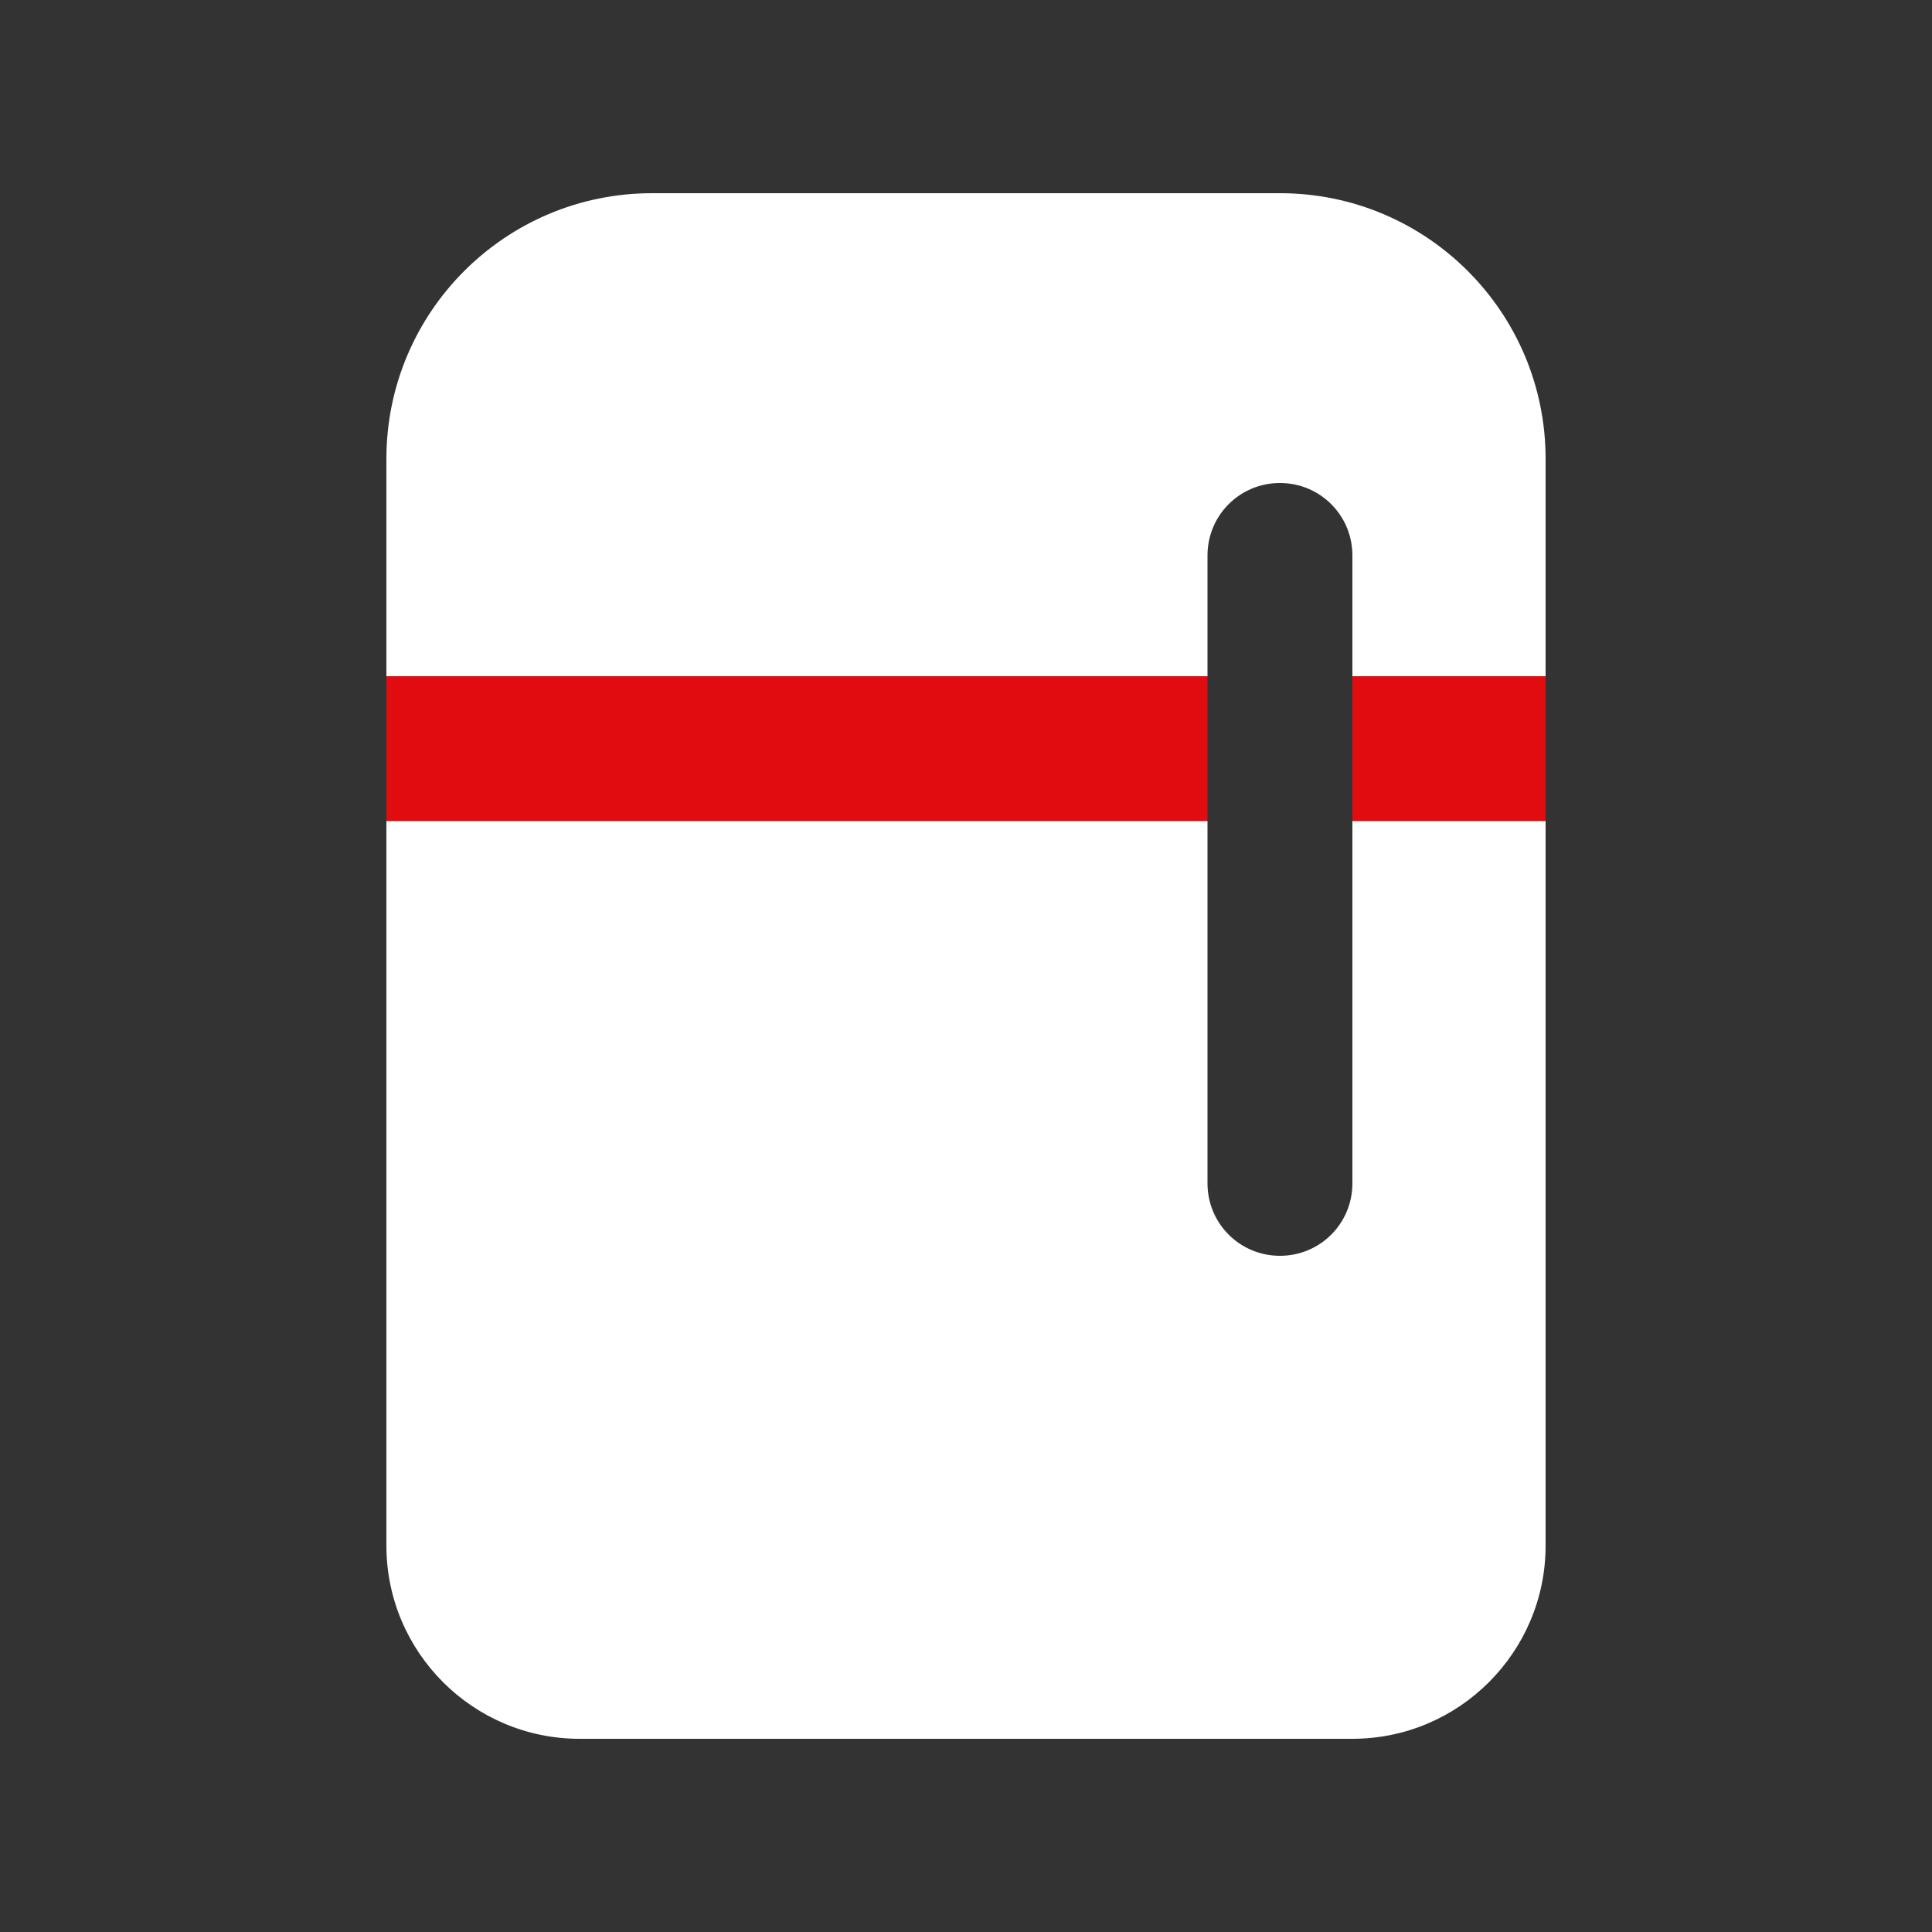
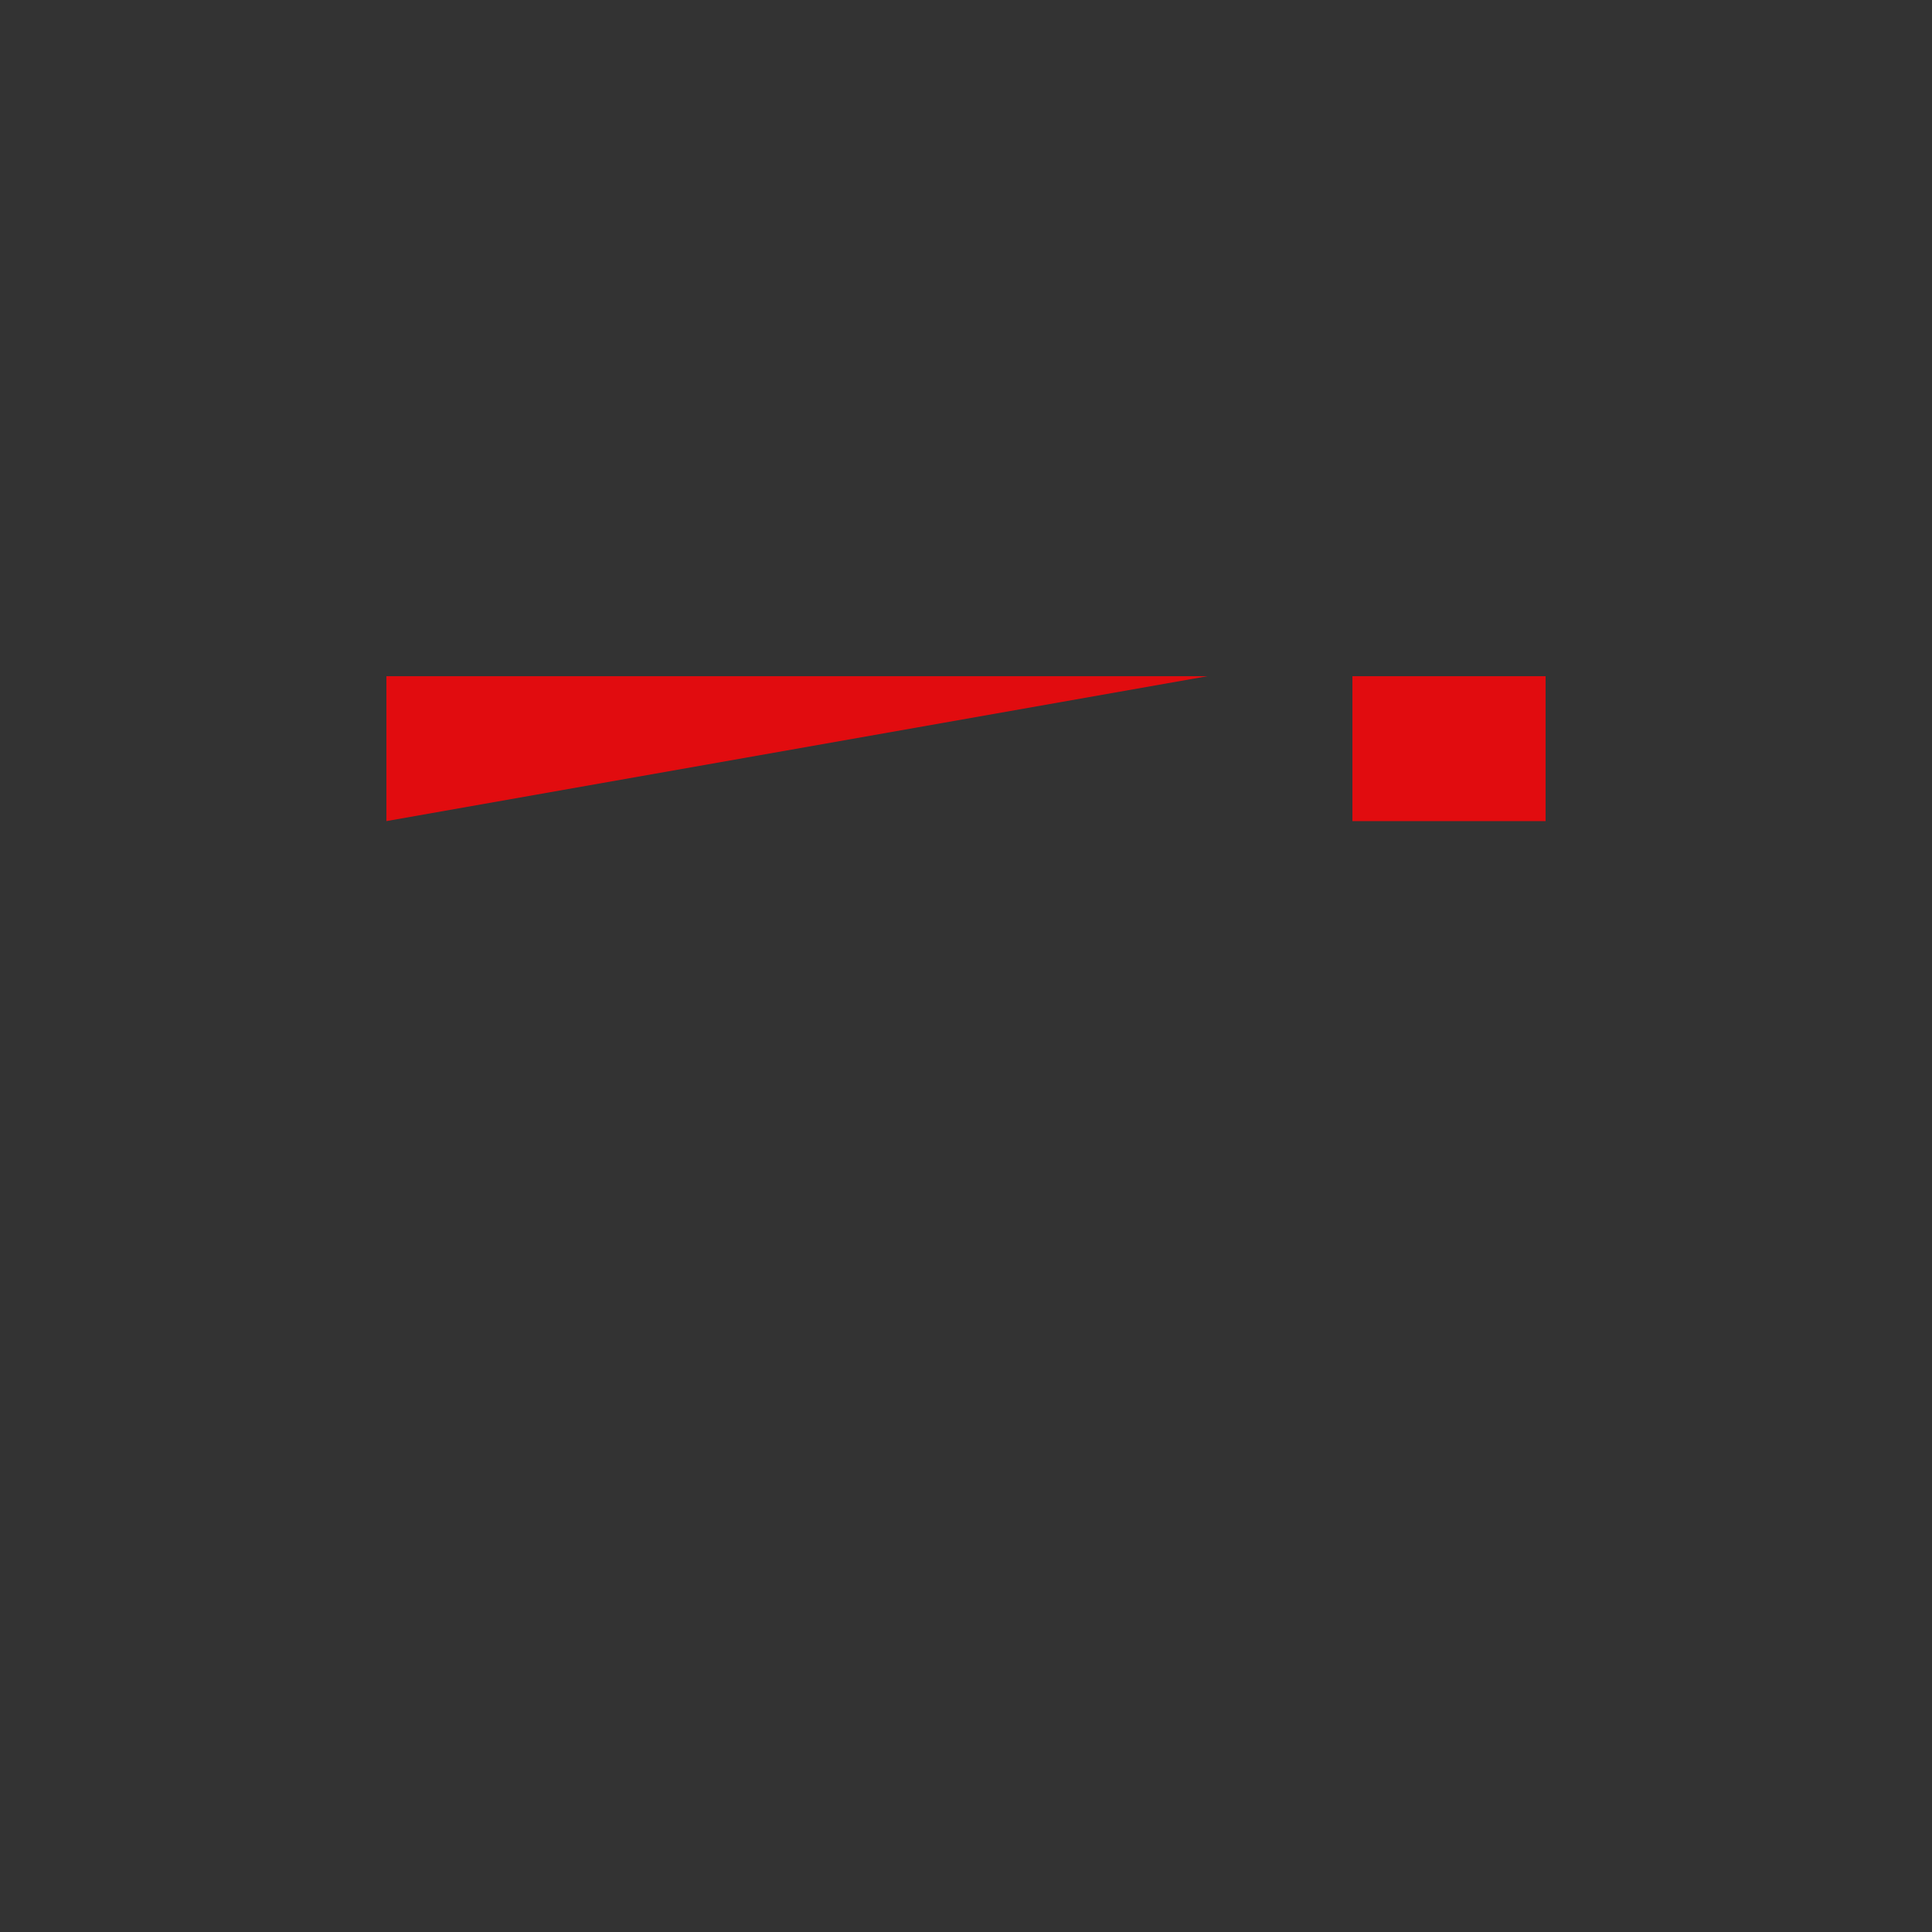
<svg xmlns="http://www.w3.org/2000/svg" viewBox="0 0 640 640">
  <rect x="0" y="0" width="640" height="640" fill="#333333" stroke="none" />
-   <path fill="#E10C0F" d="M128 224L128 272L400 272L400 224L128 224zM448 224L448 272L512 272L512 224L448 224z" />
-   <path fill="white" d="M216 64C167.4 64 128 103.4 128 152L128 224L400 224L400 184C400 170.7 410.7 160 424 160C437.3 160 448 170.7 448 184L448 224L512 224L512 152C512 103.4 472.6 64 424 64L216 64zM512 272L448 272L448 392C448 405.3 437.3 416 424 416C410.7 416 400 405.3 400 392L400 272L128 272L128 512C128 547.3 156.7 576 192 576L448 576C483.3 576 512 547.3 512 512L512 272z" />
+   <path fill="#E10C0F" d="M128 224L128 272L400 224L128 224zM448 224L448 272L512 272L512 224L448 224z" />
</svg>